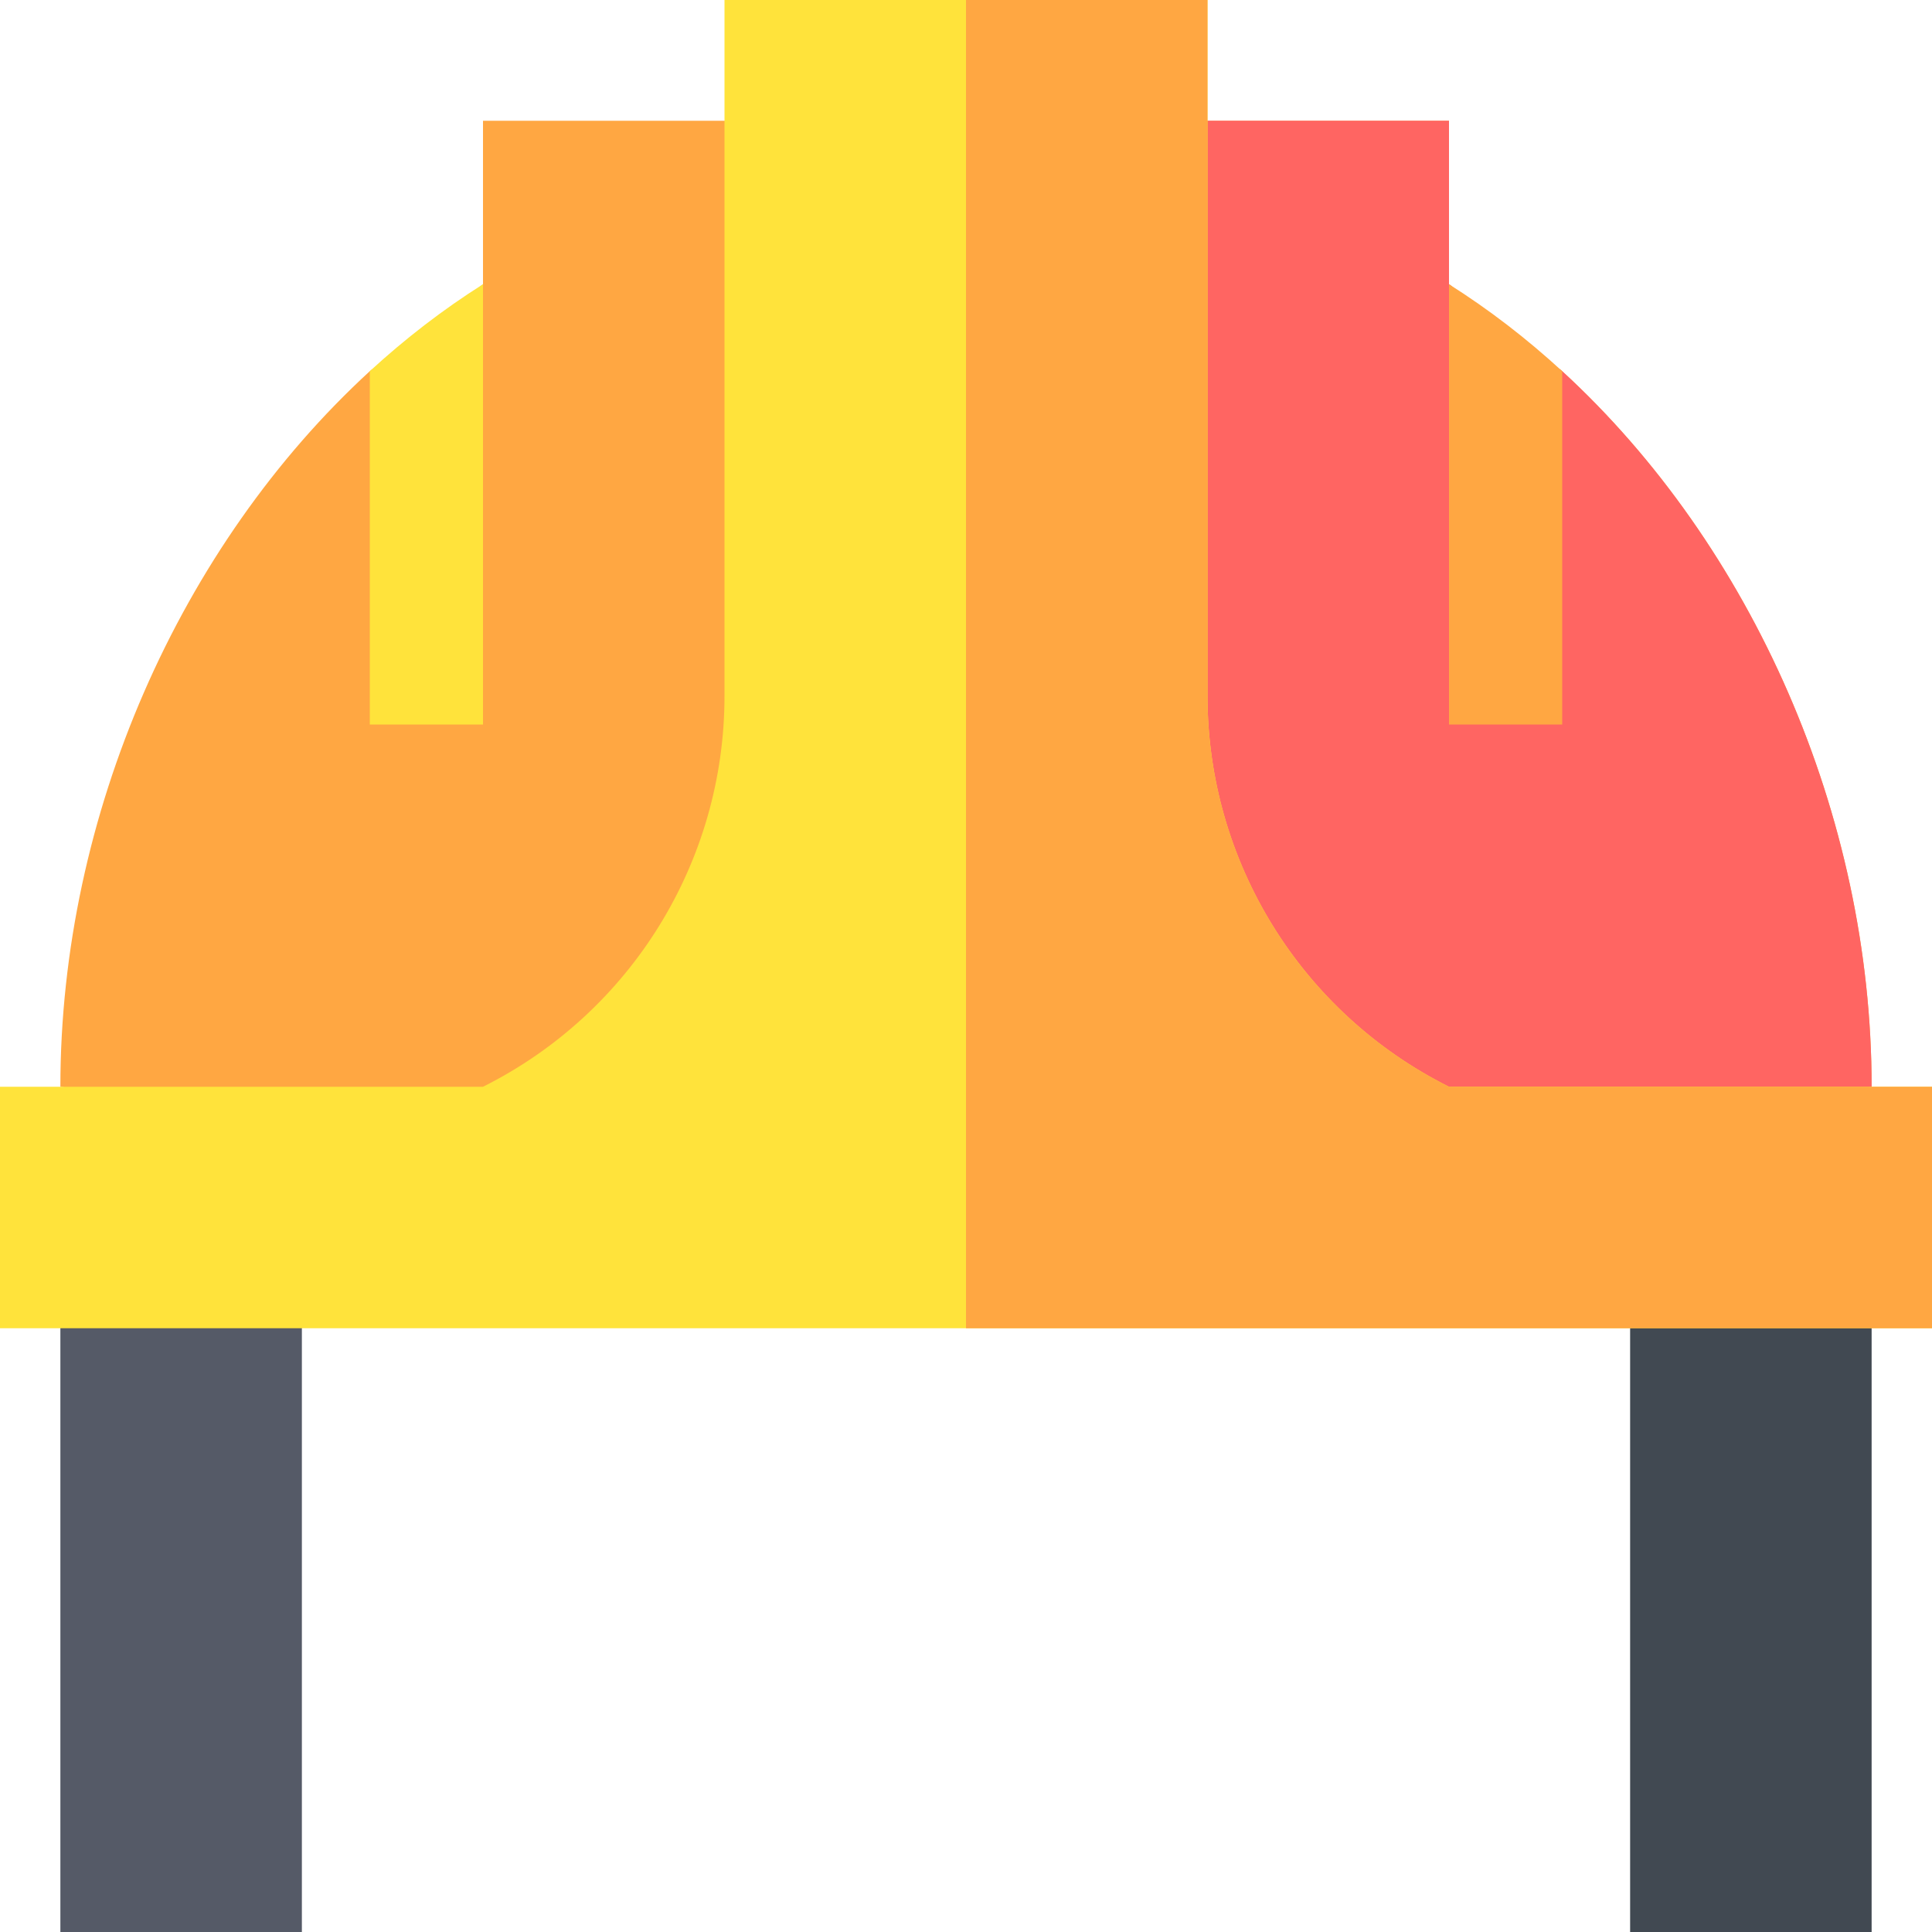
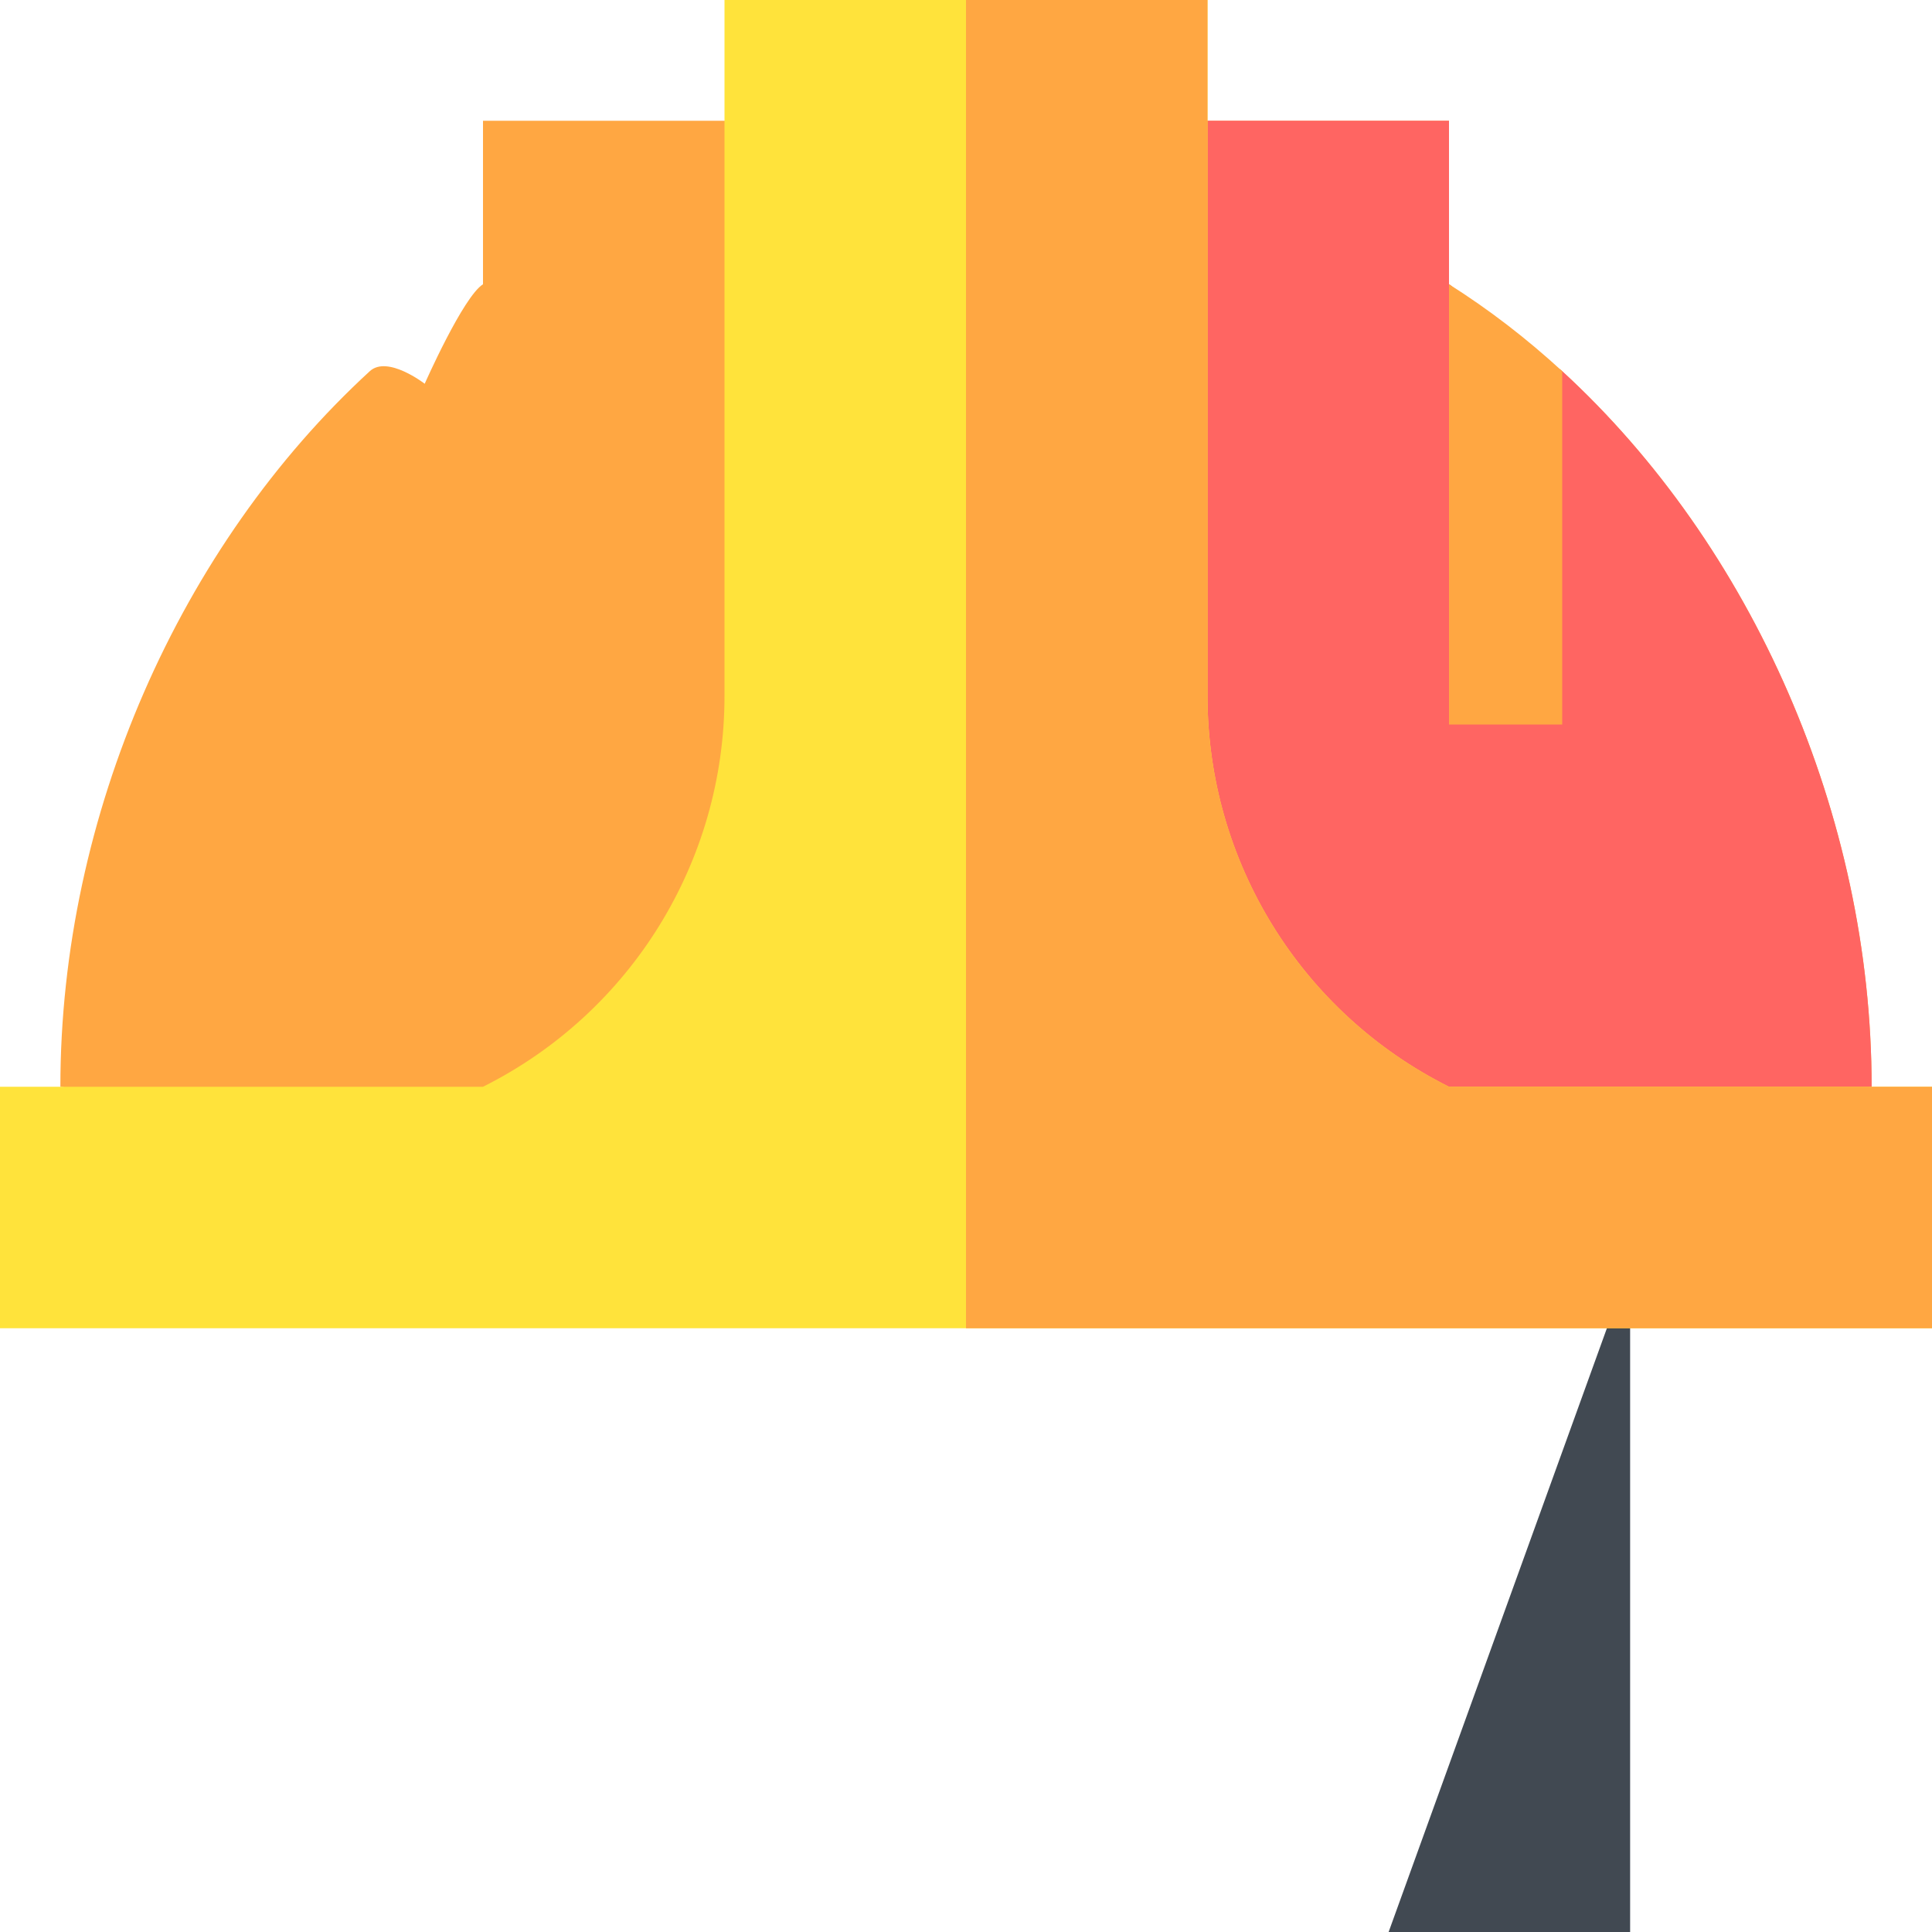
<svg xmlns="http://www.w3.org/2000/svg" version="1.1" width="512" height="512" x="0" y="0" viewBox="0 0 512 512" style="enable-background:new 0 0 512 512" xml:space="preserve">
  <g>
    <path fill="#FFA742" d="m496 288-240 32-240-32c0-72.03 31.74-143.49 82-189.63 4.69-4.31 14.55 3.33 14.55 3.33S122.71 78.68 128 75.33V32h256v43.33c5.14 3.24 15 23.77 15 23.77s10.17-5.17 15-.73c50.26 46.14 82 117.6 82 189.63z" data-original="#ffa742" />
    <path fill="#FF6562" d="m496 288-240 32V32h128v43.33c5.14 3.24 15 23.77 15 23.77s10.17-5.17 15-.73c50.26 46.14 82 117.6 82 189.63z" data-original="#ff6562" />
-     <path fill="#555A67" d="M16.001 334.97h64V512h-64z" data-original="#555a67" />
-     <path fill="#414952" d="M431.999 334.97h64V512h-64z" data-original="#414952" />
-     <path fill="#FFE33B" d="M128 75.33V192H98V98.37c9.38-8.62 19.41-16.35 30-23.04z" data-original="#ffe33b" />
+     <path fill="#414952" d="M431.999 334.97V512h-64z" data-original="#414952" />
    <path fill="#FFA742" d="M414 98.37V192h-30V75.33c10.59 6.69 20.62 14.42 30 23.04z" data-original="#ffa742" />
    <path fill="#FFE33B" d="M512 288v64H0v-64h128c39.23-19.61 64-59.7 64-103.55V0h128v184.44c0 43.86 24.78 83.94 63.99 103.56z" data-original="#ffe33b" />
    <path fill="#FFA742" d="M512 288v64H256V0h64v184.44c0 43.86 24.78 83.94 63.99 103.56z" data-original="#ffa742" />
  </g>
</svg>